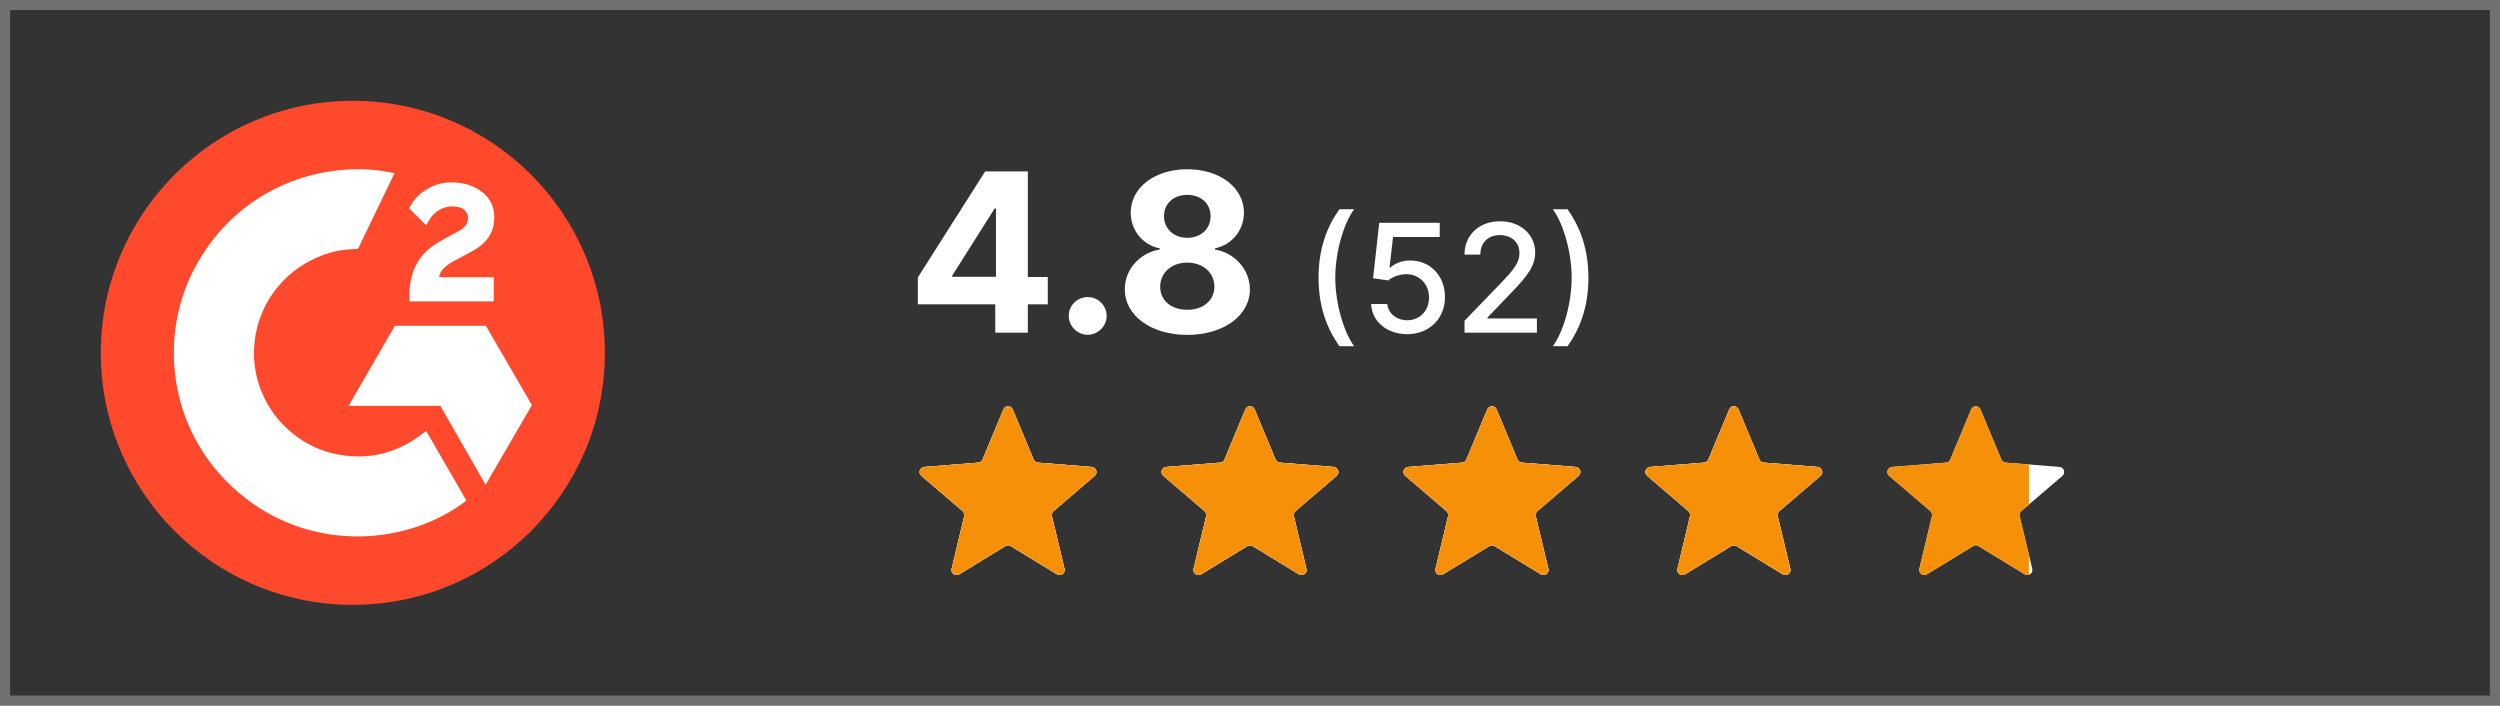
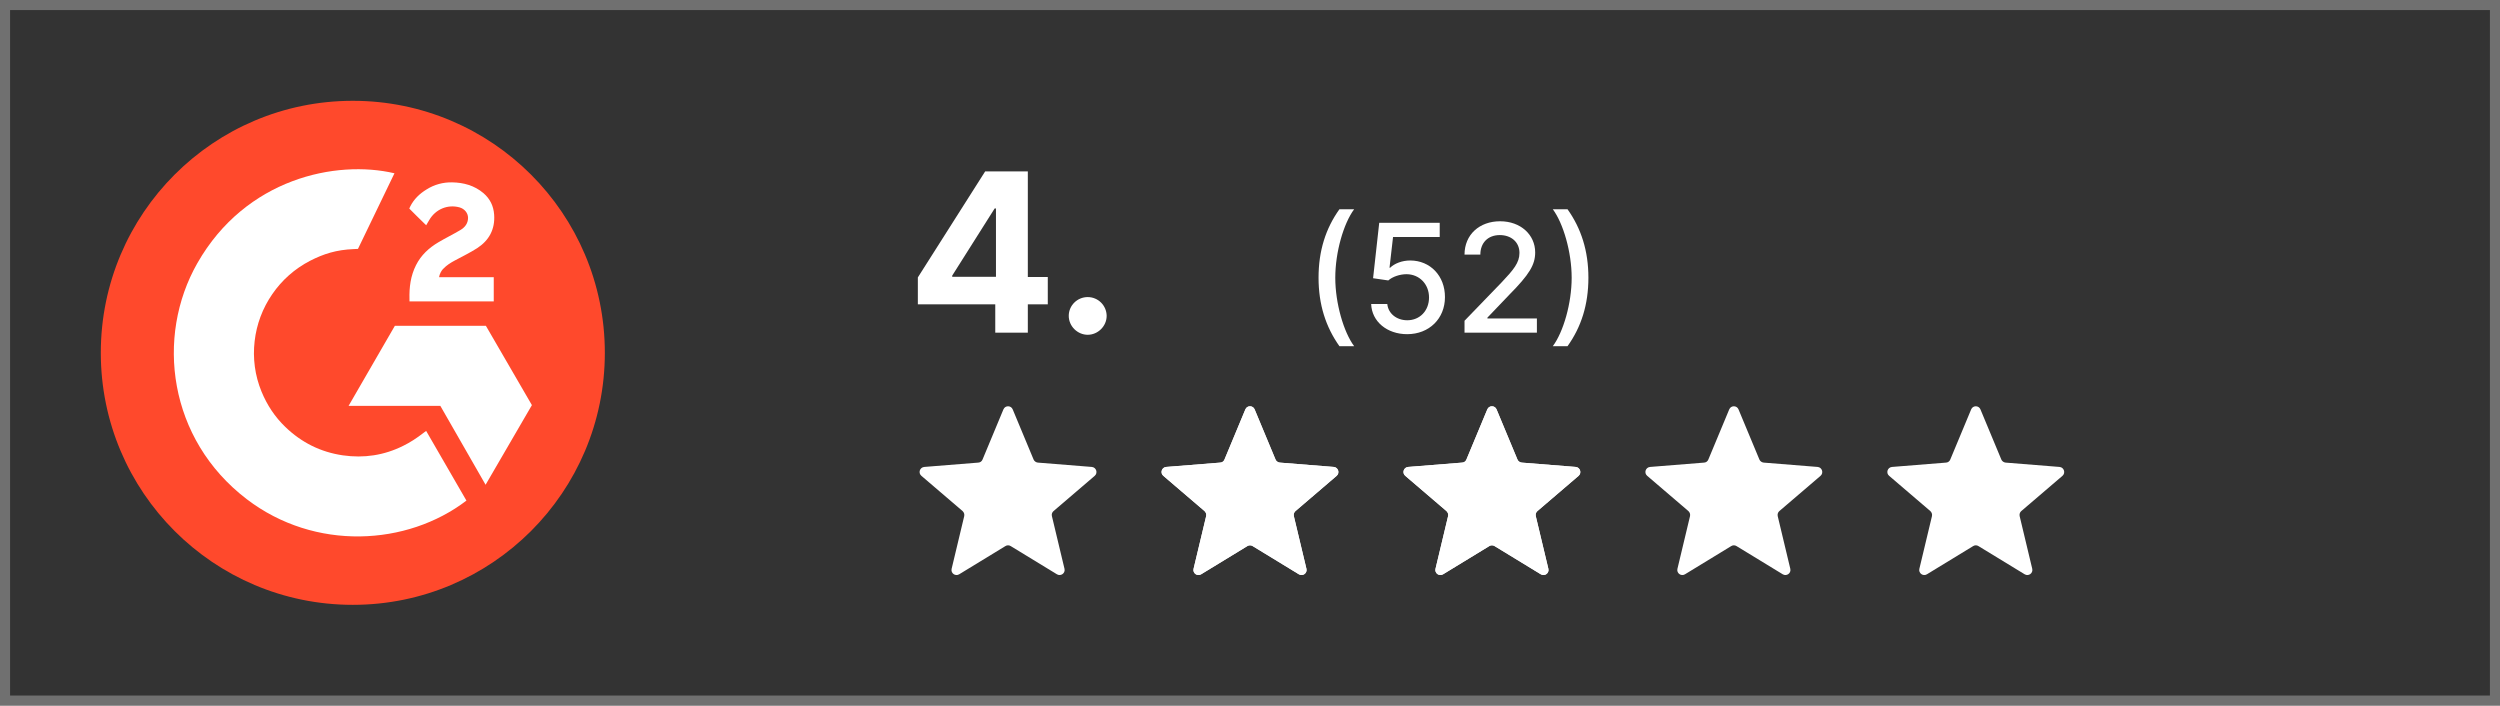
<svg xmlns="http://www.w3.org/2000/svg" id="artwork" viewBox="0 0 248 70">
  <rect x="0" y="0" width="248" height="70" fill="#333333" stroke="none" />
  <defs>
    <style>.cls-1,.cls-2{fill:none;}.cls-3{clip-path:url(#clippath);}.cls-4{fill:#f2f4f7;}.cls-5{fill:#f79009;}.cls-6{fill:#ff492c;}.cls-7{fill:#fff;}.cls-2{stroke:rgba(255,255,255,.3);}</style>
    <clipPath id="clippath">
-       <rect class="cls-1" x="89.13" y="38.38" width="112.14" height="21.58" />
-     </clipPath>
+       </clipPath>
  </defs>
  <rect class="cls-2" x=".5" y=".5" width="247" height="69" />
-   <path class="cls-4" d="M99.54,40.61c.17-.41,.75-.41,.92,0l2.07,4.97c.07,.17,.24,.29,.42,.31l5.36,.43c.44,.04,.62,.59,.29,.88l-4.09,3.5c-.14,.12-.21,.31-.16,.5l1.25,5.23c.1,.43-.37,.77-.75,.54l-4.59-2.8c-.16-.1-.36-.1-.52,0l-4.59,2.8c-.38,.23-.85-.11-.75-.54l1.25-5.23c.04-.18-.02-.37-.16-.5l-4.09-3.5c-.34-.29-.16-.84,.29-.88l5.36-.43c.19-.01,.35-.13,.42-.31l2.07-4.97Z" />
  <path class="cls-4" d="M123.54,40.61c.17-.41,.75-.41,.92,0l2.07,4.97c.07,.17,.24,.29,.42,.31l5.36,.43c.44,.04,.62,.59,.29,.88l-4.09,3.5c-.14,.12-.2,.31-.16,.5l1.25,5.23c.1,.43-.37,.77-.75,.54l-4.59-2.8c-.16-.1-.36-.1-.52,0l-4.59,2.8c-.38,.23-.85-.11-.75-.54l1.25-5.23c.04-.18-.02-.37-.16-.5l-4.09-3.5c-.34-.29-.16-.84,.29-.88l5.36-.43c.19-.01,.35-.13,.42-.31l2.07-4.97Z" />
  <path class="cls-4" d="M147.54,40.61c.17-.41,.75-.41,.92,0l2.07,4.97c.07,.17,.24,.29,.42,.31l5.36,.43c.44,.04,.62,.59,.29,.88l-4.09,3.5c-.14,.12-.2,.31-.16,.5l1.25,5.23c.1,.43-.37,.77-.75,.54l-4.59-2.8c-.16-.1-.36-.1-.52,0l-4.59,2.8c-.38,.23-.85-.11-.75-.54l1.25-5.23c.04-.18-.02-.37-.16-.5l-4.09-3.5c-.34-.29-.16-.84,.29-.88l5.36-.43c.19-.01,.35-.13,.42-.31l2.07-4.97Z" />
-   <path class="cls-4" d="M171.54,40.61c.17-.41,.75-.41,.92,0l2.07,4.97c.07,.17,.24,.29,.42,.31l5.36,.43c.44,.04,.62,.59,.29,.88l-4.09,3.5c-.14,.12-.2,.31-.16,.5l1.25,5.23c.1,.43-.37,.77-.75,.54l-4.59-2.8c-.16-.1-.36-.1-.52,0l-4.59,2.8c-.38,.23-.85-.11-.75-.54l1.25-5.23c.04-.18-.02-.37-.16-.5l-4.09-3.5c-.34-.29-.16-.84,.29-.88l5.36-.43c.19-.01,.35-.13,.42-.31l2.07-4.97Z" />
  <g>
    <path class="cls-7" d="M91.05,27.52l6.68-10.52h4.23v10.48h1.98v2.71h-1.98v2.81h-3.23v-2.81h-7.68v-2.66Zm7.74-6.84h-.12l-4.21,6.66v.12h4.34v-6.79Z" />
    <path class="cls-7" d="M106.02,31.33c0-1.02,.84-1.86,1.88-1.86s1.87,.84,1.88,1.86c0,1.04-.88,1.88-1.88,1.88s-1.88-.84-1.88-1.88Z" />
-     <path class="cls-7" d="M111.58,28.7c0-2,1.52-3.63,3.47-3.95v-.11c-1.7-.34-2.88-1.8-2.88-3.55,0-2.48,2.37-4.3,5.61-4.3s5.61,1.83,5.62,4.3c0,1.76-1.2,3.2-2.88,3.55v.11c1.92,.32,3.46,1.95,3.47,3.95,0,2.59-2.6,4.52-6.21,4.52s-6.21-1.93-6.2-4.52Zm8.89-.27c0-1.38-1.14-2.38-2.69-2.38s-2.69,1-2.69,2.38,1.08,2.3,2.69,2.3,2.69-.95,2.69-2.3Zm-.38-6.99c0-1.24-.95-2.11-2.31-2.11s-2.31,.86-2.31,2.11,.96,2.15,2.31,2.15,2.31-.88,2.31-2.15Z" />
    <path class="cls-7" d="M132.87,20.76h1.46c-1.05,1.41-1.87,4.26-1.87,6.79s.83,5.39,1.87,6.79h-1.46c-1.35-1.9-2.07-4.12-2.07-6.79s.71-4.89,2.07-6.79Z" />
    <path class="cls-7" d="M136.02,30.16h1.6c.09,.94,.92,1.61,1.98,1.61,1.25,0,2.16-.95,2.16-2.26s-.94-2.3-2.23-2.31c-.66,0-1.4,.25-1.81,.62l-1.51-.22,.61-5.5h6v1.41h-4.63l-.35,3.05h.06c.43-.42,1.18-.72,1.99-.72,1.99,0,3.46,1.53,3.45,3.64,0,2.12-1.56,3.67-3.75,3.67-2,0-3.51-1.26-3.57-2.99Z" />
    <path class="cls-7" d="M145.29,31.81l3.69-3.82c1.17-1.24,1.75-1.93,1.75-2.9,0-1.09-.84-1.77-1.95-1.77-1.18,0-1.93,.77-1.93,1.94h-1.57c0-1.99,1.49-3.31,3.53-3.31s3.48,1.34,3.48,3.09c0,1.22-.57,2.18-2.57,4.2l-2.17,2.27v.08h4.91v1.41h-7.18v-1.19Z" />
    <path class="cls-7" d="M155.5,34.34h-1.46c1.05-1.41,1.87-4.26,1.87-6.79s-.83-5.39-1.87-6.79h1.46c1.35,1.9,2.07,4.12,2.07,6.79s-.71,4.89-2.07,6.79Z" />
  </g>
  <g>
    <path class="cls-7" d="M99.54,40.61c.17-.41,.75-.41,.92,0l2.07,4.97c.07,.17,.24,.29,.42,.31l5.36,.43c.44,.04,.62,.59,.29,.88l-4.09,3.5c-.14,.12-.21,.31-.16,.5l1.25,5.23c.1,.43-.37,.77-.75,.54l-4.59-2.8c-.16-.1-.36-.1-.52,0l-4.59,2.8c-.38,.23-.85-.11-.75-.54l1.25-5.23c.04-.18-.02-.37-.16-.5l-4.09-3.5c-.34-.29-.16-.84,.29-.88l5.36-.43c.19-.01,.35-.13,.42-.31l2.07-4.97Z" />
    <path class="cls-7" d="M123.54,40.61c.17-.41,.75-.41,.92,0l2.07,4.97c.07,.17,.24,.29,.42,.31l5.36,.43c.44,.04,.62,.59,.29,.88l-4.09,3.5c-.14,.12-.2,.31-.16,.5l1.25,5.23c.1,.43-.37,.77-.75,.54l-4.59-2.8c-.16-.1-.36-.1-.52,0l-4.59,2.8c-.38,.23-.85-.11-.75-.54l1.25-5.23c.04-.18-.02-.37-.16-.5l-4.09-3.5c-.34-.29-.16-.84,.29-.88l5.36-.43c.19-.01,.35-.13,.42-.31l2.07-4.97Z" />
    <path class="cls-7" d="M147.54,40.61c.17-.41,.75-.41,.92,0l2.07,4.97c.07,.17,.24,.29,.42,.31l5.36,.43c.44,.04,.62,.59,.29,.88l-4.09,3.5c-.14,.12-.2,.31-.16,.5l1.25,5.23c.1,.43-.37,.77-.75,.54l-4.59-2.8c-.16-.1-.36-.1-.52,0l-4.59,2.8c-.38,.23-.85-.11-.75-.54l1.25-5.23c.04-.18-.02-.37-.16-.5l-4.09-3.5c-.34-.29-.16-.84,.29-.88l5.36-.43c.19-.01,.35-.13,.42-.31l2.07-4.97Z" />
    <path class="cls-7" d="M171.54,40.61c.17-.41,.75-.41,.92,0l2.07,4.97c.07,.17,.24,.29,.42,.31l5.36,.43c.44,.04,.62,.59,.29,.88l-4.09,3.5c-.14,.12-.2,.31-.16,.5l1.25,5.23c.1,.43-.37,.77-.75,.54l-4.59-2.8c-.16-.1-.36-.1-.52,0l-4.59,2.8c-.38,.23-.85-.11-.75-.54l1.25-5.23c.04-.18-.02-.37-.16-.5l-4.09-3.5c-.34-.29-.16-.84,.29-.88l5.36-.43c.19-.01,.35-.13,.42-.31l2.07-4.97Z" />
    <path class="cls-7" d="M195.54,40.61c.17-.41,.75-.41,.92,0l2.07,4.97c.07,.17,.24,.29,.42,.31l5.36,.43c.44,.04,.62,.59,.29,.88l-4.09,3.5c-.14,.12-.2,.31-.16,.5l1.25,5.23c.1,.43-.37,.77-.75,.54l-4.59-2.8c-.16-.1-.36-.1-.52,0l-4.59,2.8c-.38,.23-.85-.11-.75-.54l1.25-5.23c.04-.18-.02-.37-.16-.5l-4.09-3.5c-.34-.29-.16-.84,.29-.88l5.36-.43c.19-.01,.35-.13,.42-.31l2.07-4.97Z" />
  </g>
  <g class="cls-3">
    <g>
-       <path class="cls-5" d="M99.54,40.61c.17-.41,.75-.41,.92,0l2.07,4.97c.07,.17,.24,.29,.42,.31l5.36,.43c.44,.04,.62,.59,.29,.88l-4.09,3.5c-.14,.12-.21,.31-.16,.5l1.25,5.23c.1,.43-.37,.77-.75,.54l-4.59-2.8c-.16-.1-.36-.1-.52,0l-4.59,2.8c-.38,.23-.85-.11-.75-.54l1.25-5.23c.04-.18-.02-.37-.16-.5l-4.09-3.5c-.34-.29-.16-.84,.29-.88l5.36-.43c.19-.01,.35-.13,.42-.31l2.07-4.97Z" />
+       <path class="cls-5" d="M99.54,40.61l2.07,4.97c.07,.17,.24,.29,.42,.31l5.36,.43c.44,.04,.62,.59,.29,.88l-4.09,3.5c-.14,.12-.21,.31-.16,.5l1.25,5.23c.1,.43-.37,.77-.75,.54l-4.59-2.8c-.16-.1-.36-.1-.52,0l-4.59,2.8c-.38,.23-.85-.11-.75-.54l1.25-5.23c.04-.18-.02-.37-.16-.5l-4.09-3.5c-.34-.29-.16-.84,.29-.88l5.36-.43c.19-.01,.35-.13,.42-.31l2.07-4.97Z" />
      <path class="cls-5" d="M123.54,40.61c.17-.41,.75-.41,.92,0l2.07,4.97c.07,.17,.24,.29,.42,.31l5.36,.43c.44,.04,.62,.59,.29,.88l-4.09,3.5c-.14,.12-.2,.31-.16,.5l1.25,5.23c.1,.43-.37,.77-.75,.54l-4.59-2.8c-.16-.1-.36-.1-.52,0l-4.59,2.8c-.38,.23-.85-.11-.75-.54l1.25-5.23c.04-.18-.02-.37-.16-.5l-4.09-3.5c-.34-.29-.16-.84,.29-.88l5.36-.43c.19-.01,.35-.13,.42-.31l2.07-4.97Z" />
      <path class="cls-5" d="M147.54,40.61c.17-.41,.75-.41,.92,0l2.07,4.97c.07,.17,.24,.29,.42,.31l5.36,.43c.44,.04,.62,.59,.29,.88l-4.09,3.5c-.14,.12-.2,.31-.16,.5l1.25,5.23c.1,.43-.37,.77-.75,.54l-4.59-2.8c-.16-.1-.36-.1-.52,0l-4.59,2.8c-.38,.23-.85-.11-.75-.54l1.25-5.23c.04-.18-.02-.37-.16-.5l-4.09-3.5c-.34-.29-.16-.84,.29-.88l5.36-.43c.19-.01,.35-.13,.42-.31l2.07-4.97Z" />
      <path class="cls-5" d="M171.54,40.61c.17-.41,.75-.41,.92,0l2.07,4.97c.07,.17,.24,.29,.42,.31l5.36,.43c.44,.04,.62,.59,.29,.88l-4.09,3.5c-.14,.12-.2,.31-.16,.5l1.25,5.23c.1,.43-.37,.77-.75,.54l-4.59-2.8c-.16-.1-.36-.1-.52,0l-4.59,2.8c-.38,.23-.85-.11-.75-.54l1.25-5.23c.04-.18-.02-.37-.16-.5l-4.09-3.5c-.34-.29-.16-.84,.29-.88l5.36-.43c.19-.01,.35-.13,.42-.31l2.07-4.97Z" />
-       <path class="cls-5" d="M195.54,40.61c.17-.41,.75-.41,.92,0l2.07,4.97c.07,.17,.24,.29,.42,.31l5.36,.43c.44,.04,.62,.59,.29,.88l-4.09,3.5c-.14,.12-.2,.31-.16,.5l1.25,5.23c.1,.43-.37,.77-.75,.54l-4.59-2.8c-.16-.1-.36-.1-.52,0l-4.59,2.8c-.38,.23-.85-.11-.75-.54l1.25-5.23c.04-.18-.02-.37-.16-.5l-4.09-3.5c-.34-.29-.16-.84,.29-.88l5.36-.43c.19-.01,.35-.13,.42-.31l2.07-4.97Z" />
    </g>
  </g>
  <g>
    <circle class="cls-6" cx="35" cy="35" r="25" />
    <g>
      <path class="cls-7" d="M42.27,42.74c1.34,2.33,2.67,4.62,4,6.92-5.88,4.49-15.02,5.03-21.79-.14-7.79-5.95-9.07-16.11-4.9-23.42,4.8-8.41,13.77-10.27,19.55-8.91-.16,.34-3.62,7.5-3.62,7.5,0,0-.27,.02-.43,.02-1.71,.07-2.98,.47-4.34,1.17-1.5,.78-2.78,1.91-3.73,3.3-.96,1.39-1.56,2.99-1.75,4.66-.2,1.7,.03,3.42,.68,5,.55,1.34,1.33,2.52,2.37,3.52,1.6,1.54,3.5,2.49,5.7,2.81,2.09,.3,4.09,0,5.98-.94,.71-.35,1.31-.74,2.01-1.28,.09-.06,.17-.13,.28-.21Z" />
      <path class="cls-7" d="M42.28,22.35c-.34-.33-.66-.64-.97-.95-.19-.19-.37-.38-.56-.56-.07-.07-.15-.15-.15-.15,0,0,.07-.14,.09-.2,.37-.74,.94-1.28,1.63-1.7,.76-.48,1.64-.72,2.53-.7,1.15,.02,2.21,.31,3.11,1.07,.66,.57,1,1.28,1.06,2.14,.1,1.44-.5,2.55-1.69,3.32-.7,.45-1.45,.81-2.21,1.22-.42,.23-.77,.43-1.18,.85-.36,.42-.38,.81-.38,.81h5.42s0,2.4,0,2.4h-8.36v-.23c-.03-1.18,.11-2.3,.65-3.37,.5-.99,1.28-1.71,2.21-2.26,.72-.43,1.47-.79,2.19-1.22,.44-.26,.76-.65,.76-1.21,0-.48-.35-.9-.85-1.04-1.18-.32-2.38,.19-3,1.26-.09,.16-.18,.31-.3,.51Z" />
      <path class="cls-7" d="M52.76,40.18l-4.56-7.86h-9.03l-4.59,7.94h9.1l4.49,7.83,4.6-7.91Z" />
    </g>
  </g>
</svg>